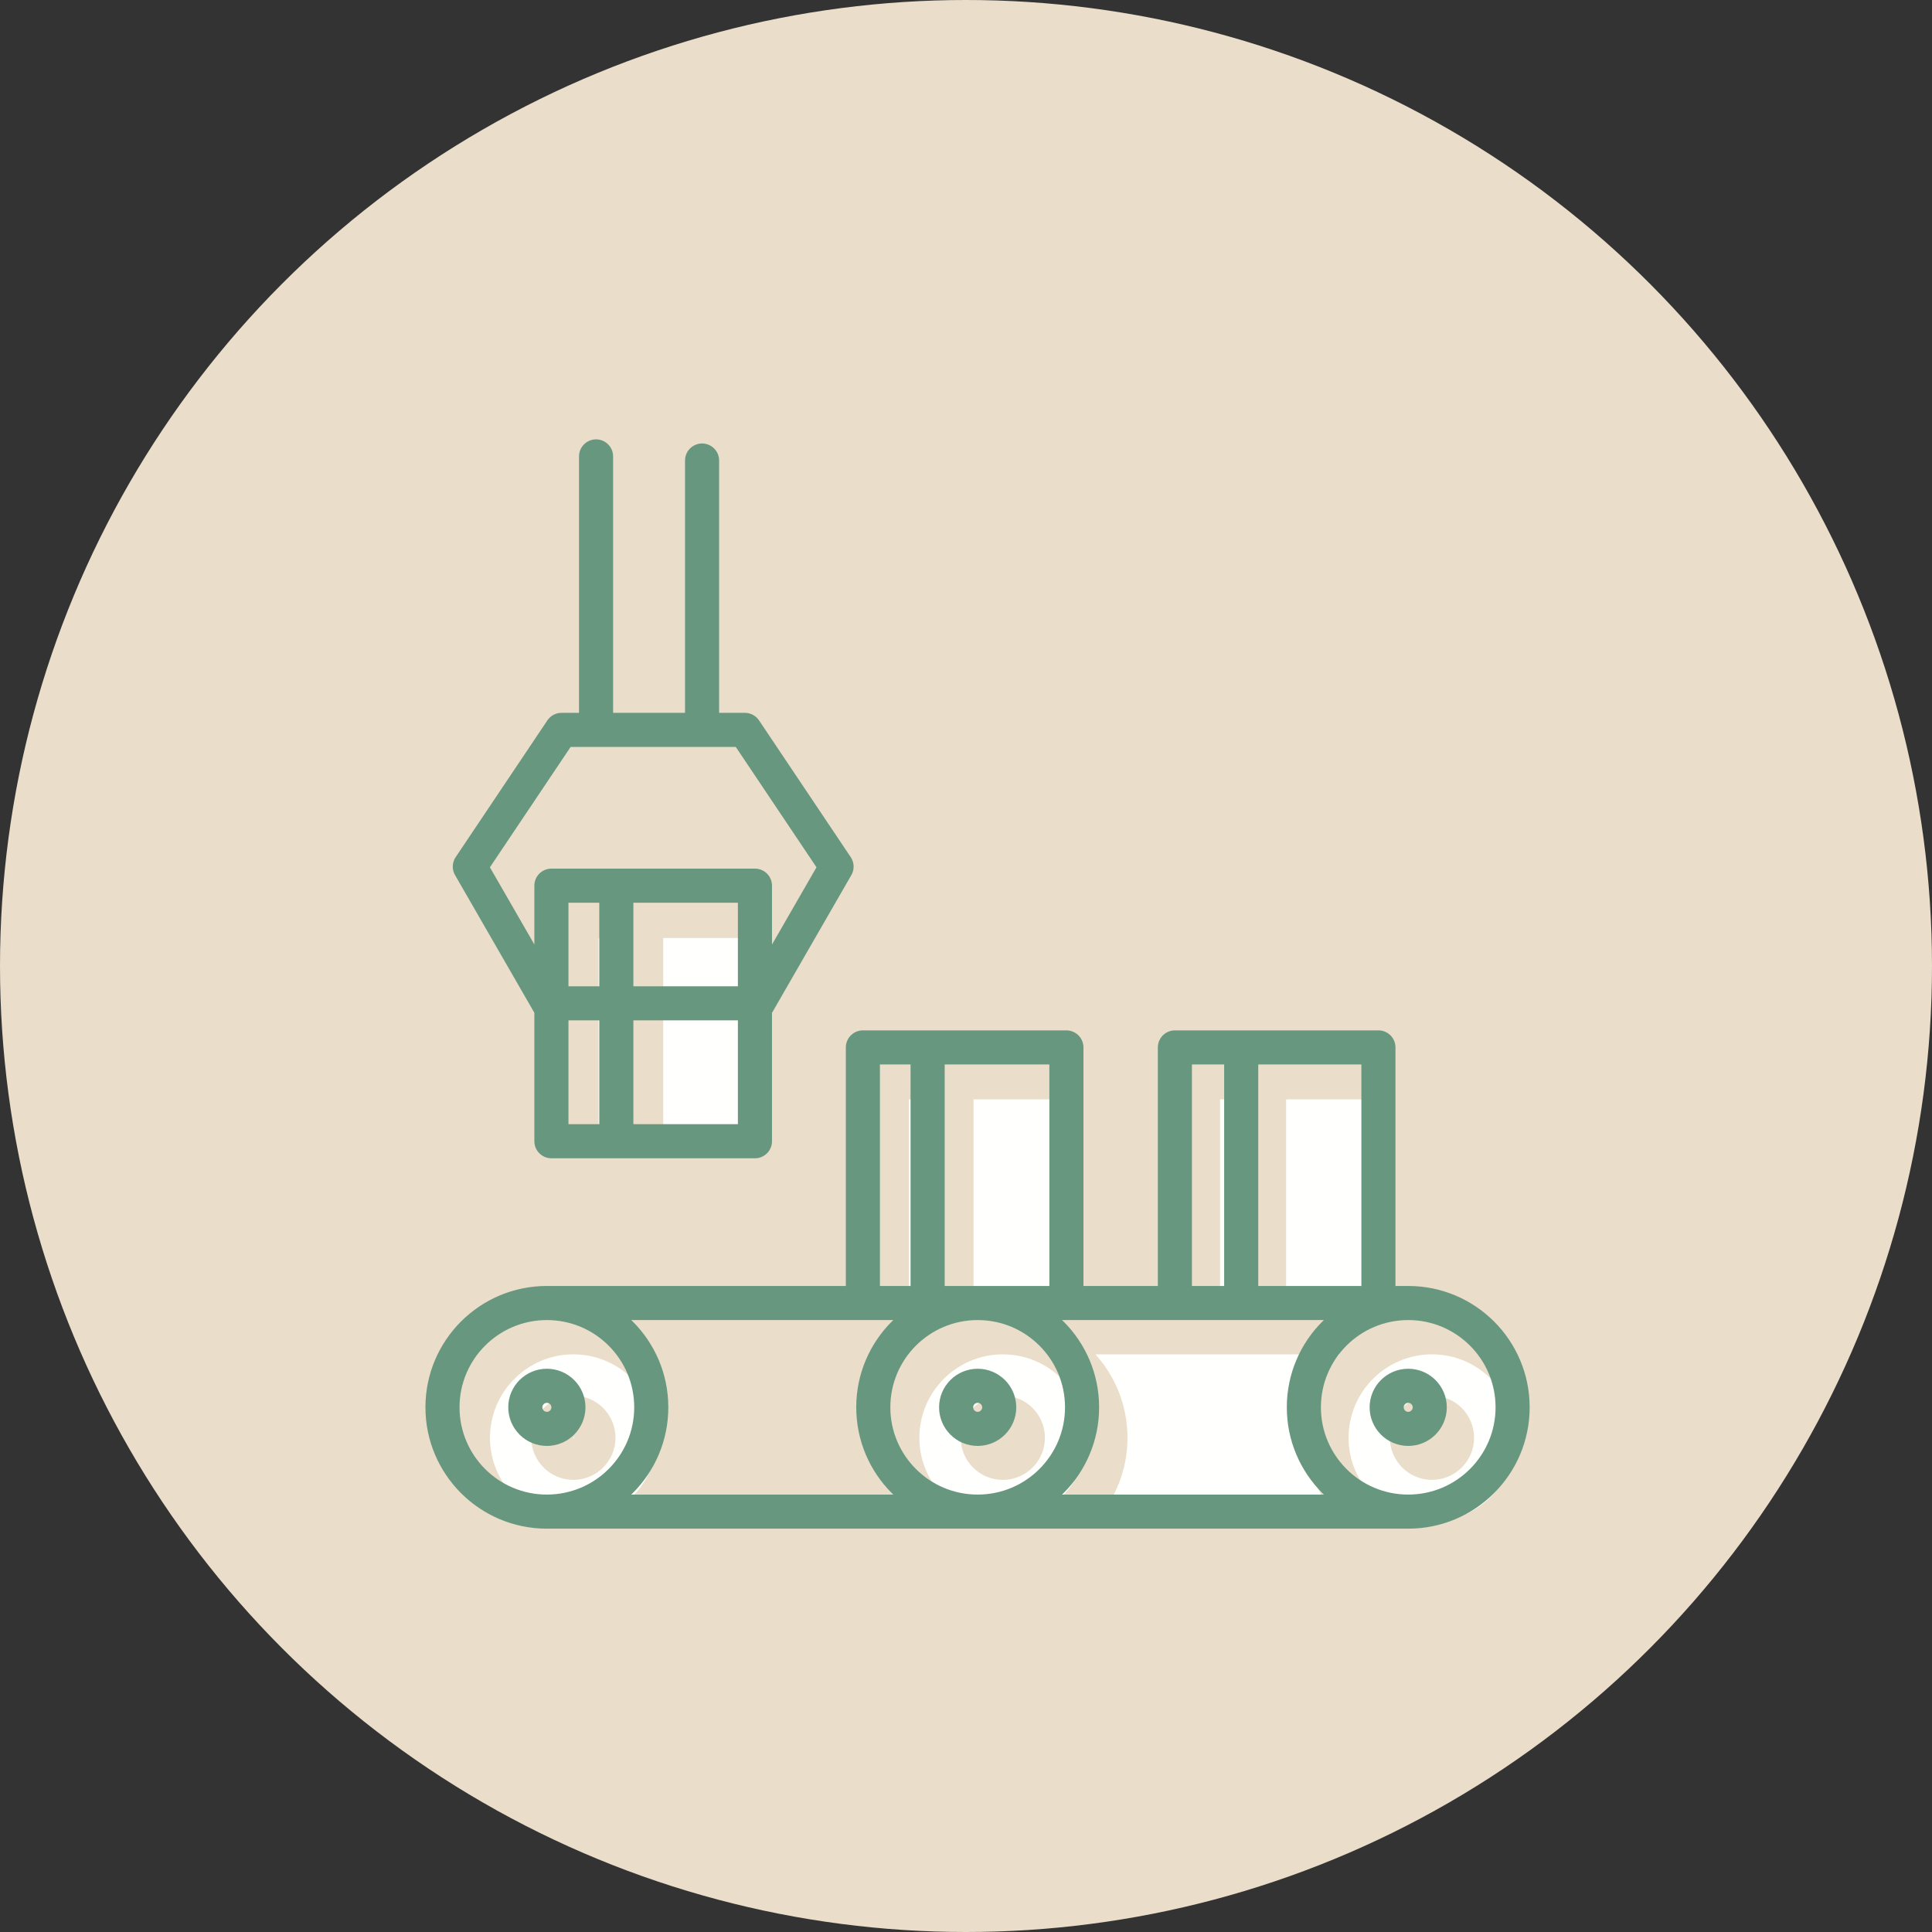
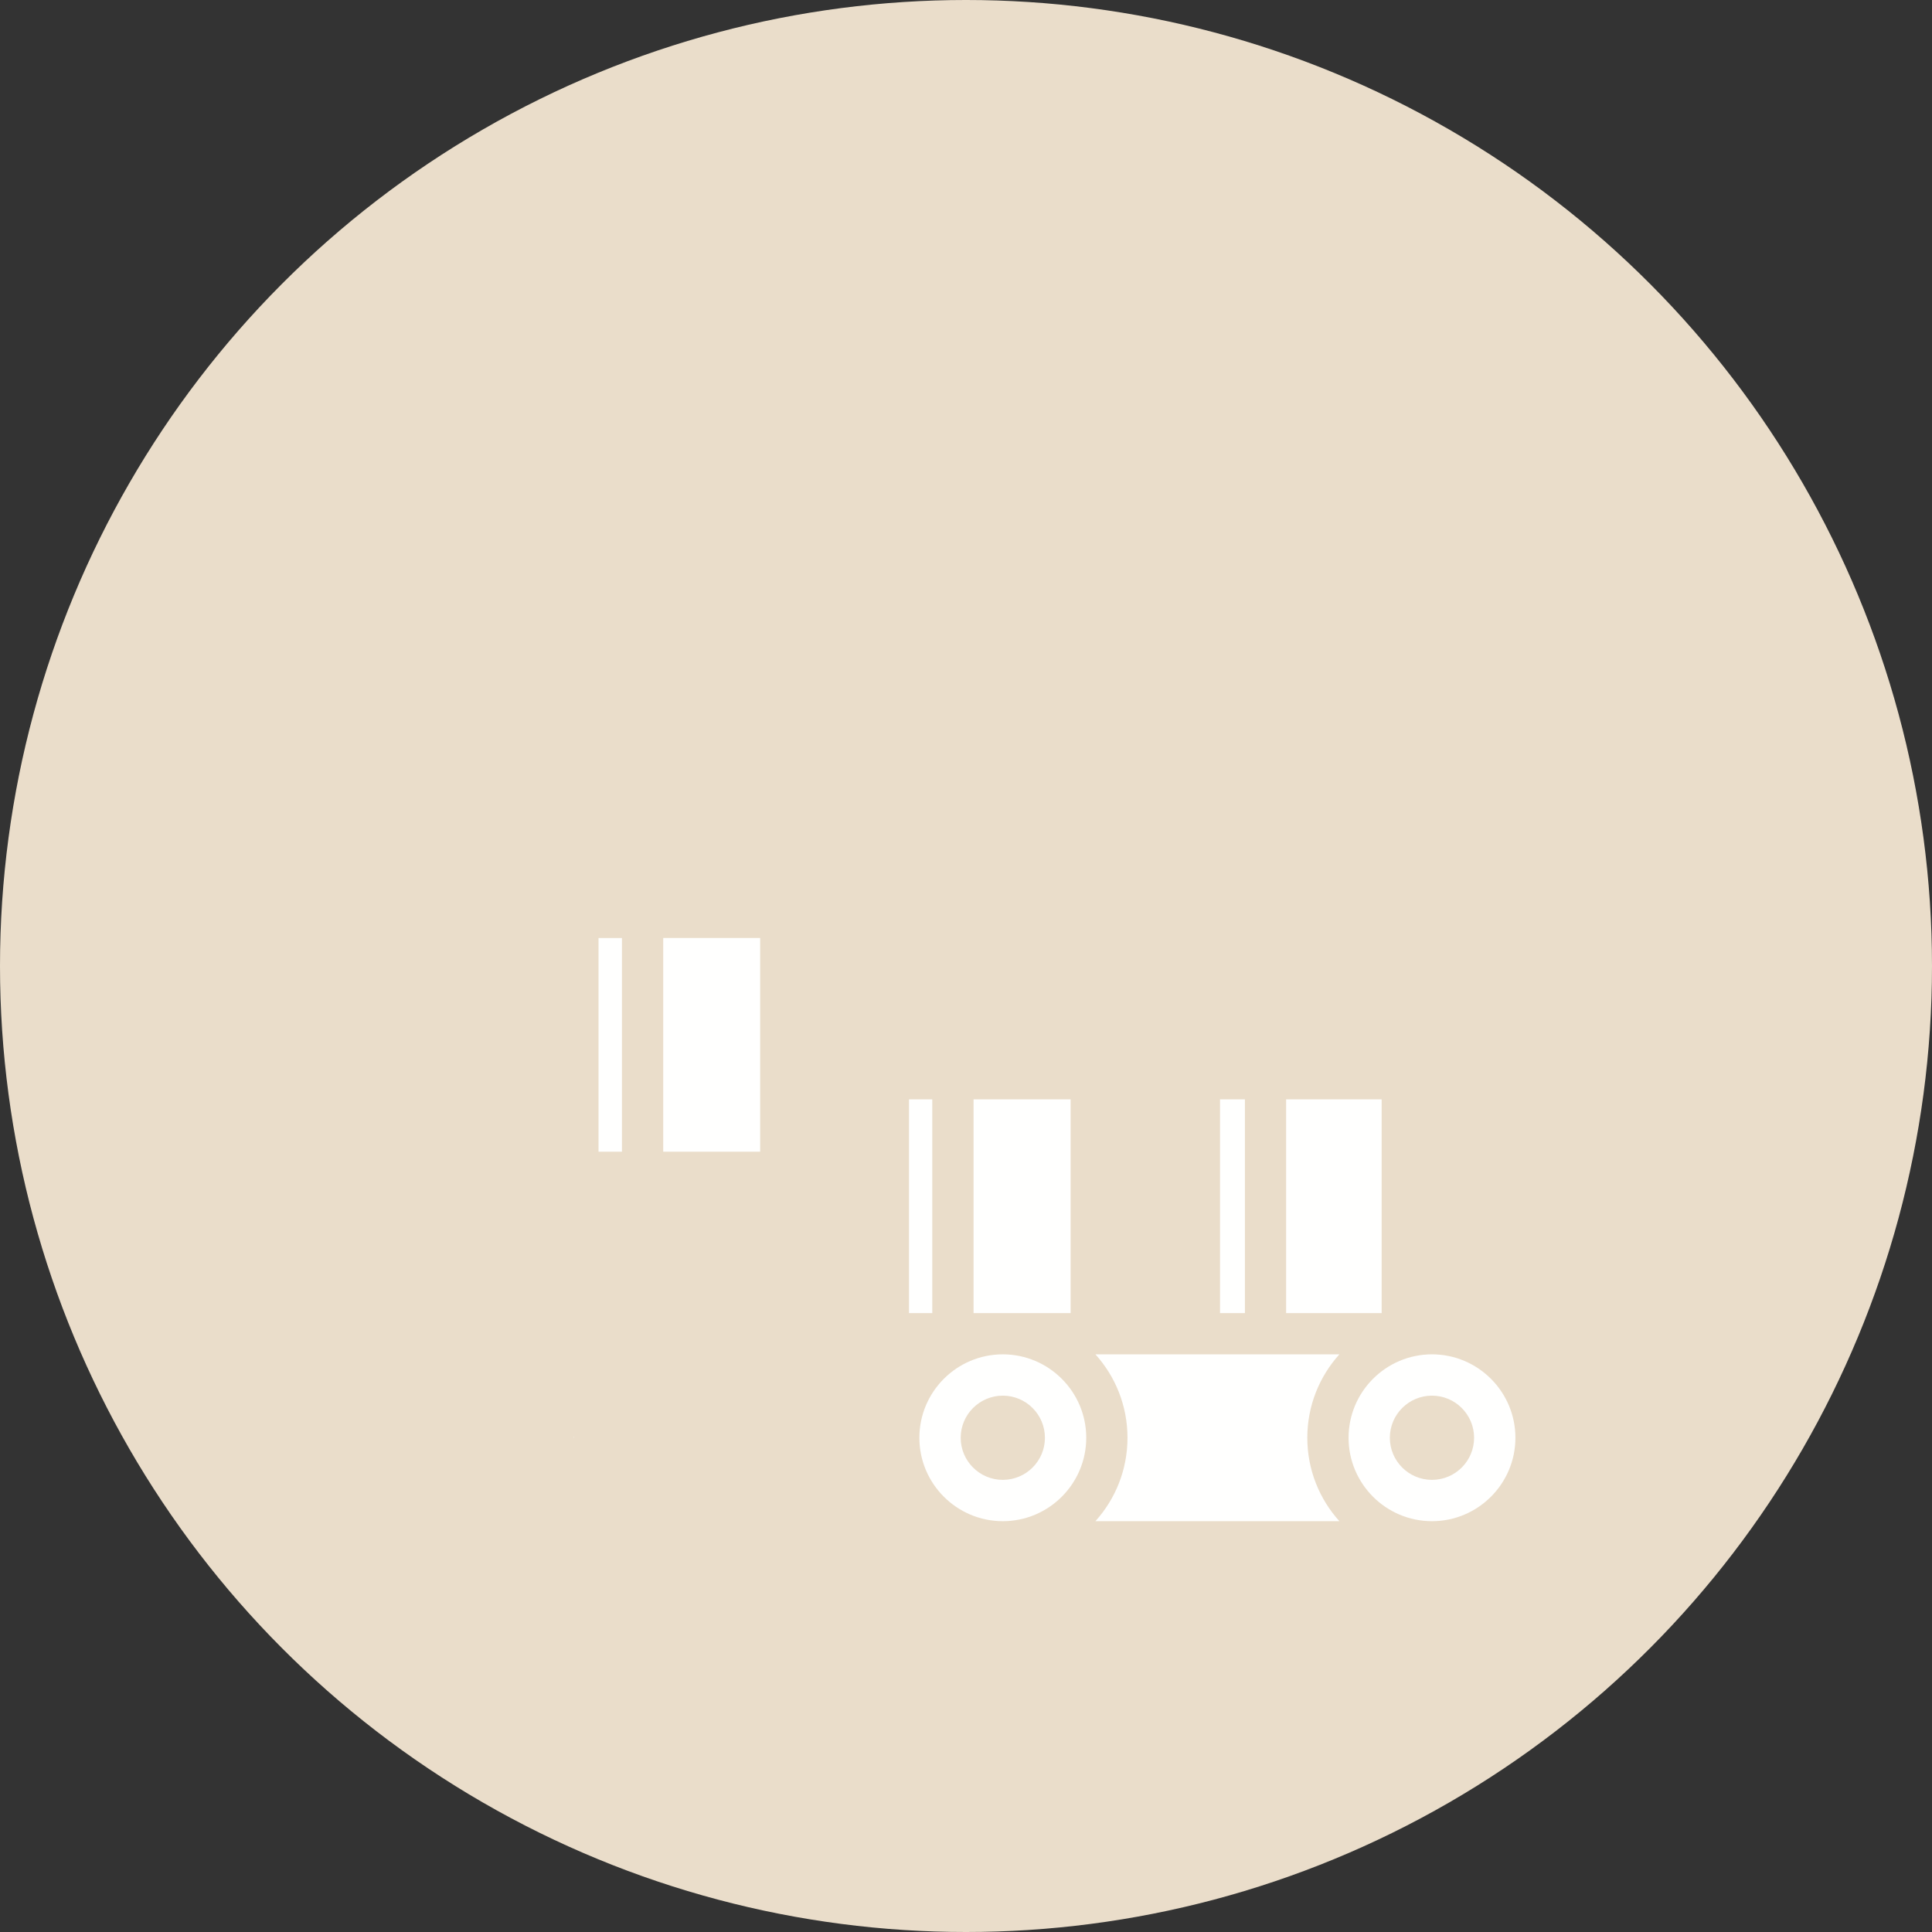
<svg xmlns="http://www.w3.org/2000/svg" width="170px" height="170px" viewBox="0 0 170 170" version="1.1">
  <rect x="0" y="0" width="170" height="170" fill="#333333" stroke="none" />
  <title>Confezionamento</title>
  <desc>Created with Sketch.</desc>
  <g id="V3" stroke="none" stroke-width="1" fill="none" fill-rule="evenodd">
    <g id="Lavorazioni" transform="translate(-513, -3350)">
      <g id="Blocco-//-icone" transform="translate(122, 2864)">
        <g id="Icone" transform="translate(145, 118)">
          <g id="8" transform="translate(223, 368)">
            <g id="Confezionamento" transform="translate(23, 0)">
              <circle id="Oval" fill="#EADDCA" cx="85" cy="85" r="85" />
              <g id="Group-20" transform="translate(38, 39)">
                <polygon id="Fill-1" fill="#FFFFFE" points="14.665 62.339 16.726 62.339 16.726 43.539 14.665 43.539" />
                <polygon id="Fill-2" fill="#FFFFFE" points="20.358 62.339 28.887 62.339 28.887 43.535 20.358 43.535" />
                <polygon id="Fill-3" fill="#FFFFFE" points="56.205 57.735 56.205 76.541 50.238 76.541 47.664 76.541 47.664 57.735" />
                <polygon id="Fill-4" fill="#FFFFFE" points="41.984 76.542 44.032 76.542 44.032 57.735 41.984 57.735" />
                <polygon id="Fill-5" fill="#FFFFFE" points="75.168 76.542 83.574 76.542 83.574 57.735 75.168 57.735" />
                <polygon id="Fill-6" fill="#FFFFFE" points="69.352 76.542 71.542 76.542 71.542 57.735 69.352 57.735" />
                <g id="Group-19" transform="translate(0, 0.171)">
                  <path d="M79.855,94.68 L58.387,94.68 C60.142,92.735 61.21,90.161 61.21,87.342 C61.21,84.522 60.142,81.945 58.387,80 L79.855,80 C78.1,81.945 77.032,84.522 77.032,87.342 C77.032,90.161 78.1,92.735 79.855,94.68" id="Fill-7" fill="#FFFFFE" />
-                   <path d="M12.453,80 C8.405,80 5.115,83.294 5.115,87.342 C5.115,91.387 8.405,94.681 12.453,94.681 C16.502,94.681 19.795,91.387 19.795,87.342 C19.795,83.294 16.502,80 12.453,80 M12.453,91.045 C10.408,91.045 8.747,89.384 8.747,87.342 C8.747,85.297 10.408,83.635 12.453,83.635 C14.495,83.635 16.16,85.297 16.16,87.342 C16.16,89.384 14.495,91.045 12.453,91.045" id="Fill-9" fill="#FFFFFE" />
-                   <path d="M12.529,87.341 L12.455,87.415 L12.455,87.266 C12.493,87.266 12.529,87.299 12.529,87.341" id="Fill-11" fill="#FFFFFE" />
+                   <path d="M12.529,87.341 L12.455,87.266 C12.493,87.266 12.529,87.299 12.529,87.341" id="Fill-11" fill="#FFFFFE" />
                  <path d="M50.239,80 C46.191,80 42.897,83.294 42.897,87.342 C42.897,91.387 46.191,94.681 50.239,94.681 C54.287,94.681 57.581,91.387 57.581,87.342 C57.581,83.294 54.287,80 50.239,80 M50.239,91.045 C48.194,91.045 46.533,89.384 46.533,87.342 C46.533,85.297 48.194,83.635 50.239,83.635 C52.284,83.635 53.945,85.297 53.945,87.342 C53.945,89.384 52.284,91.045 50.239,91.045" id="Fill-13" fill="#FFFFFE" />
                  <path d="M88.002,80 C83.954,80 80.663,83.294 80.663,87.342 C80.663,91.387 83.954,94.681 88.002,94.681 C92.05,94.681 95.344,91.387 95.344,87.342 C95.344,83.294 92.05,80 88.002,80 M88.002,91.045 C85.957,91.045 84.295,89.384 84.295,87.342 C84.295,85.297 85.957,83.635 88.002,83.635 C90.047,83.635 91.708,85.297 91.708,87.342 C91.708,89.384 90.047,91.045 88.002,91.045" id="Fill-15" fill="#FFFFFE" />
-                   <path d="M23.777,25.052 L23.777,1.352 L23.777,25.052 Z M14.448,25.052 L14.448,0.99 L14.448,25.052 Z M28.681,49.113 L35.61,37.084 L27.542,25.052 L11.41,25.052 L3.342,37.084 L10.271,49.113 L28.681,49.113 Z M65.381,75.484 L83.29,75.484 L83.29,52.994 L65.381,52.994 L65.381,75.484 Z M37.926,75.484 L55.835,75.484 L55.835,52.994 L37.926,52.994 L37.926,75.484 Z M10.519,61.248 L28.429,61.248 L28.429,38.761 L10.519,38.761 L10.519,61.248 Z M85.913,93.839 L10.119,93.839 L85.913,93.839 Z M10.119,75.484 L85.913,75.484 L10.119,75.484 Z M87.806,84.661 C87.806,85.706 86.958,86.558 85.913,86.558 C84.865,86.558 84.016,85.706 84.016,84.661 C84.016,83.616 84.865,82.768 85.913,82.768 C86.958,82.768 87.806,83.616 87.806,84.661 Z M95.097,84.661 C95.097,89.729 90.984,93.839 85.913,93.839 C80.839,93.839 76.729,89.729 76.729,84.661 C76.729,79.594 80.839,75.484 85.913,75.484 C90.984,75.484 95.097,79.594 95.097,84.661 Z M49.923,84.661 C49.923,85.706 49.074,86.558 48.026,86.558 C46.981,86.558 46.132,85.706 46.132,84.661 C46.132,83.616 46.981,82.768 48.026,82.768 C49.074,82.768 49.923,83.616 49.923,84.661 Z M57.213,84.661 C57.213,89.729 53.1,93.839 48.026,93.839 C42.955,93.839 38.842,89.729 38.842,84.661 C38.842,79.594 42.955,75.484 48.026,75.484 C53.1,75.484 57.213,79.594 57.213,84.661 Z M12.016,84.661 C12.016,85.706 11.168,86.558 10.119,86.558 C9.071,86.558 8.223,85.706 8.223,84.661 C8.223,83.616 9.071,82.768 10.119,82.768 C11.168,82.768 12.016,83.616 12.016,84.661 Z M19.306,84.661 C19.306,89.729 15.194,93.839 10.119,93.839 C5.048,93.839 0.935,89.729 0.935,84.661 C0.935,79.594 5.048,75.484 10.119,75.484 C15.194,75.484 19.306,79.594 19.306,84.661 Z M16.232,38.758 L16.232,61.248 L16.232,38.758 Z M43.623,52.994 L43.623,75.484 L43.623,52.994 Z M71.216,52.994 L71.216,75.484 L71.216,52.994 Z" id="Stroke-17" stroke="#67977E" stroke-width="3" stroke-linecap="round" stroke-linejoin="round" />
                </g>
              </g>
            </g>
          </g>
        </g>
      </g>
    </g>
  </g>
</svg>